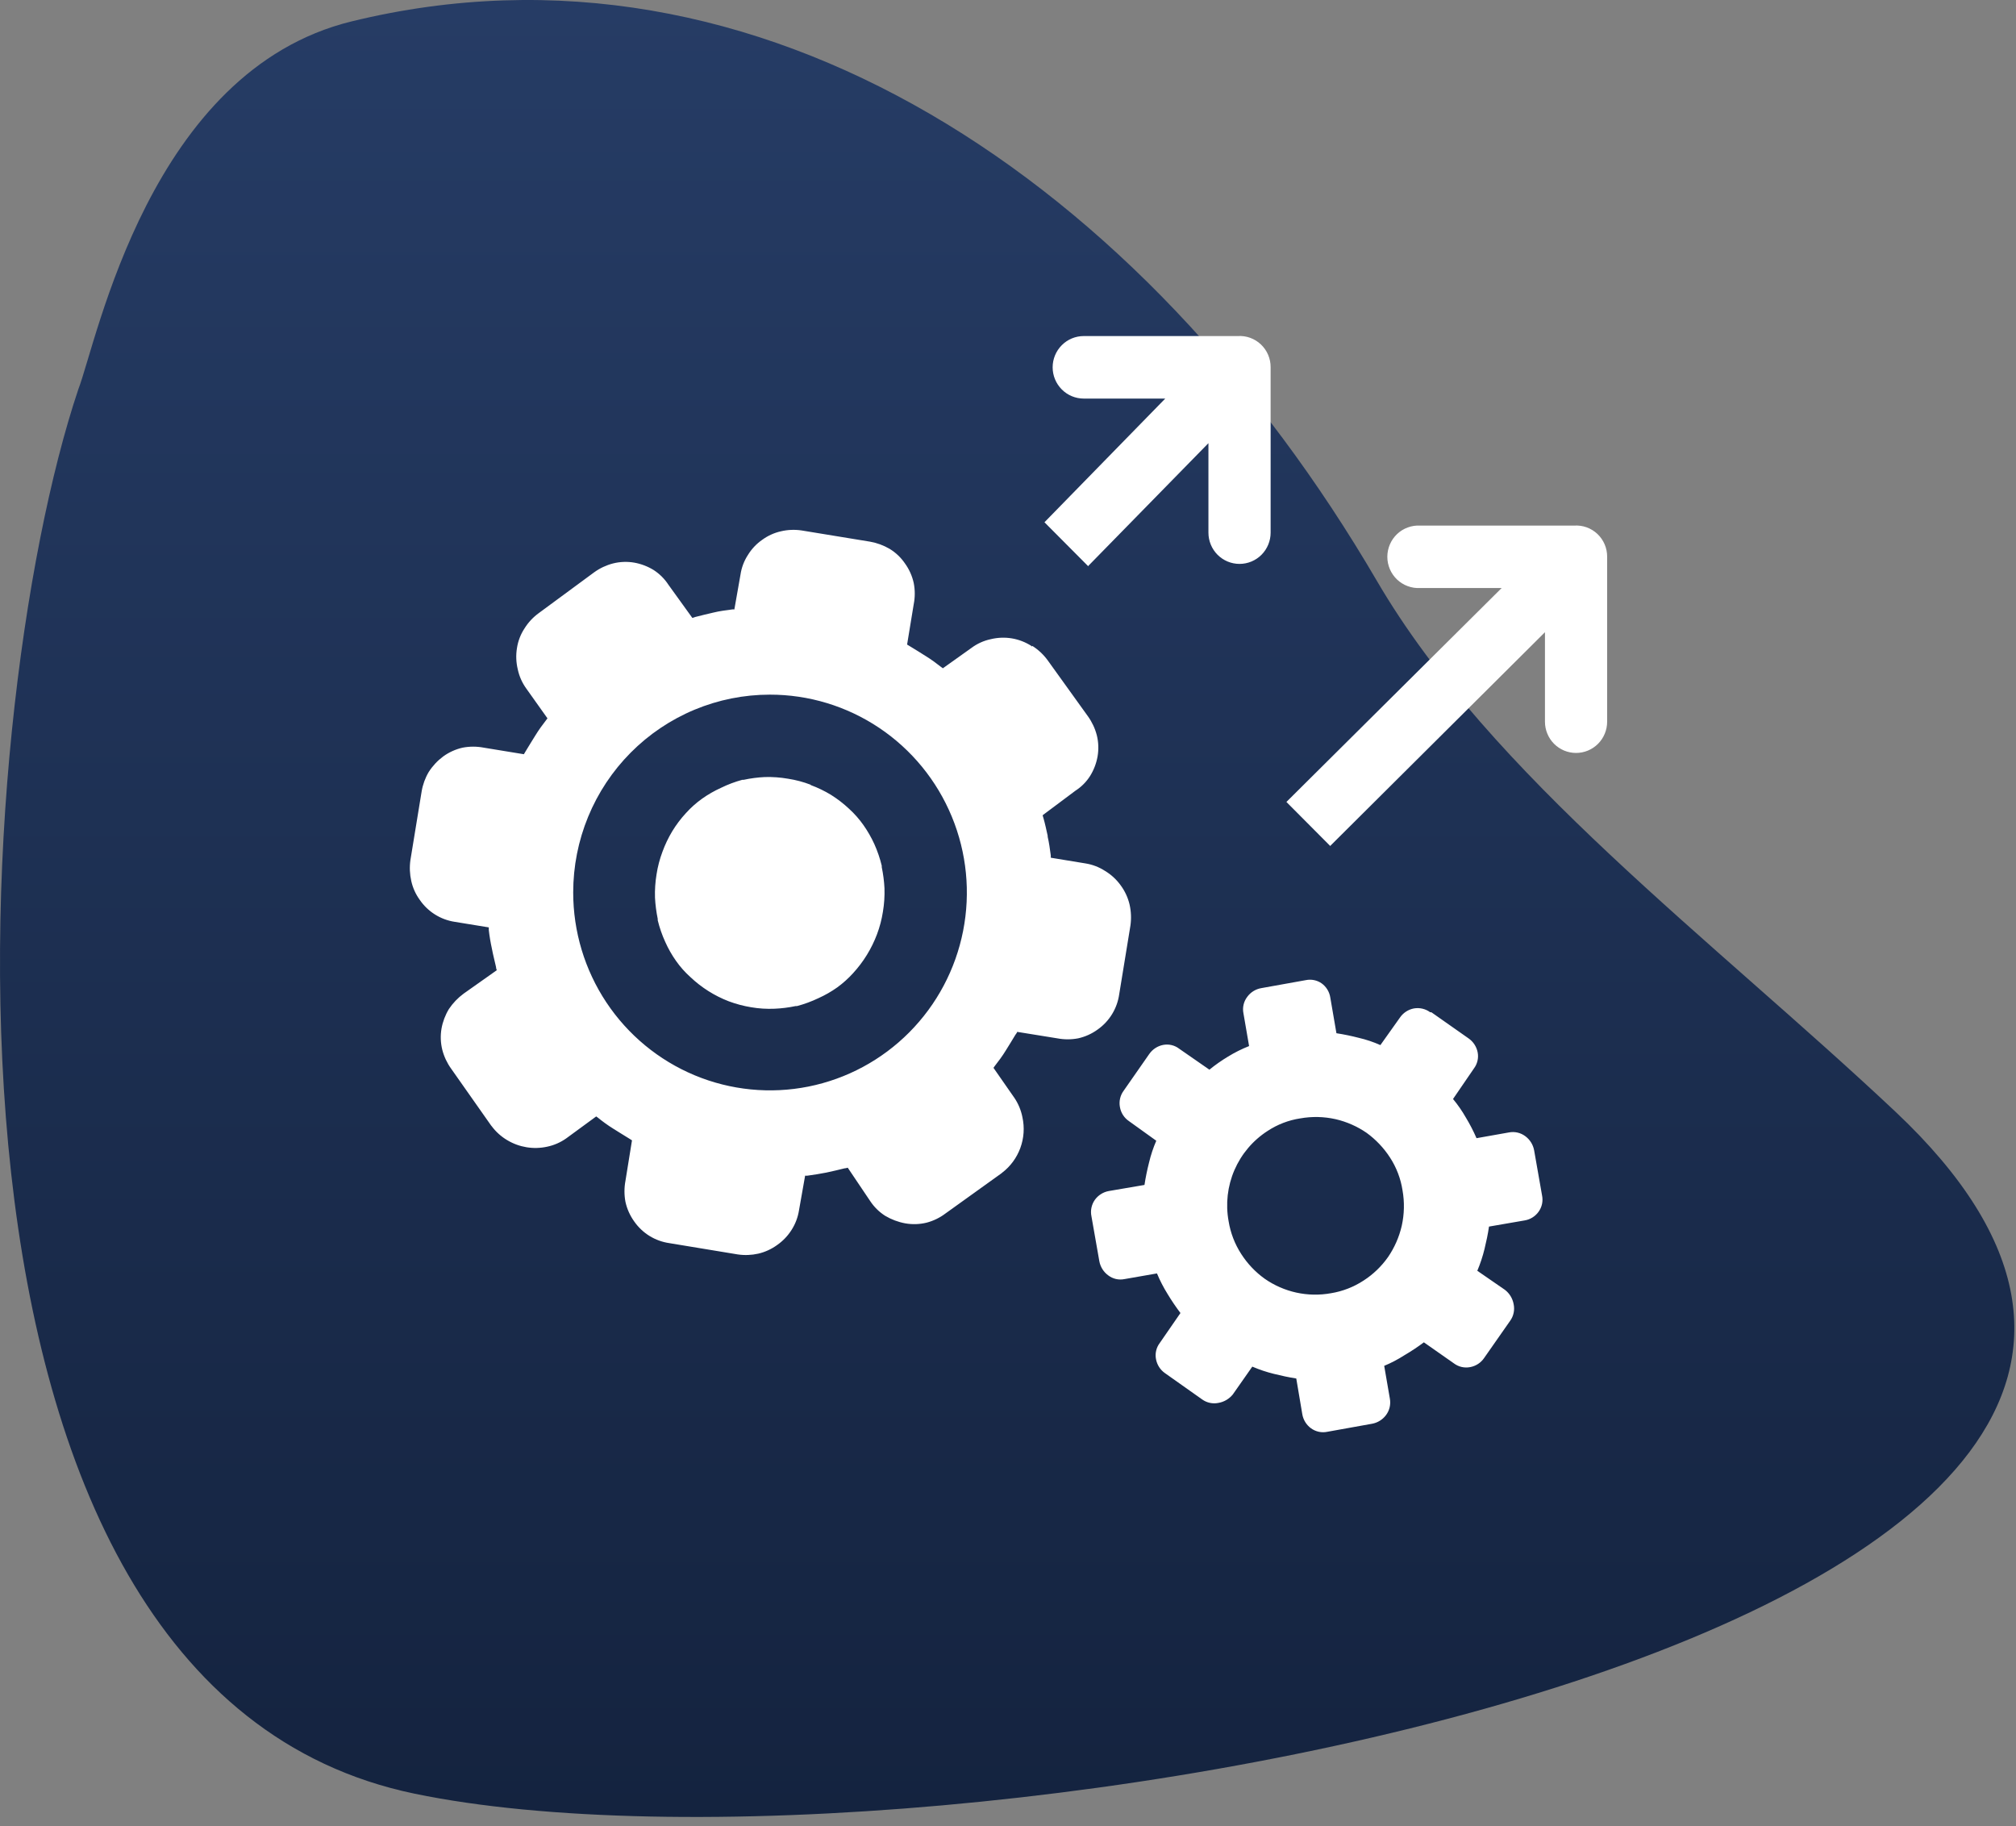
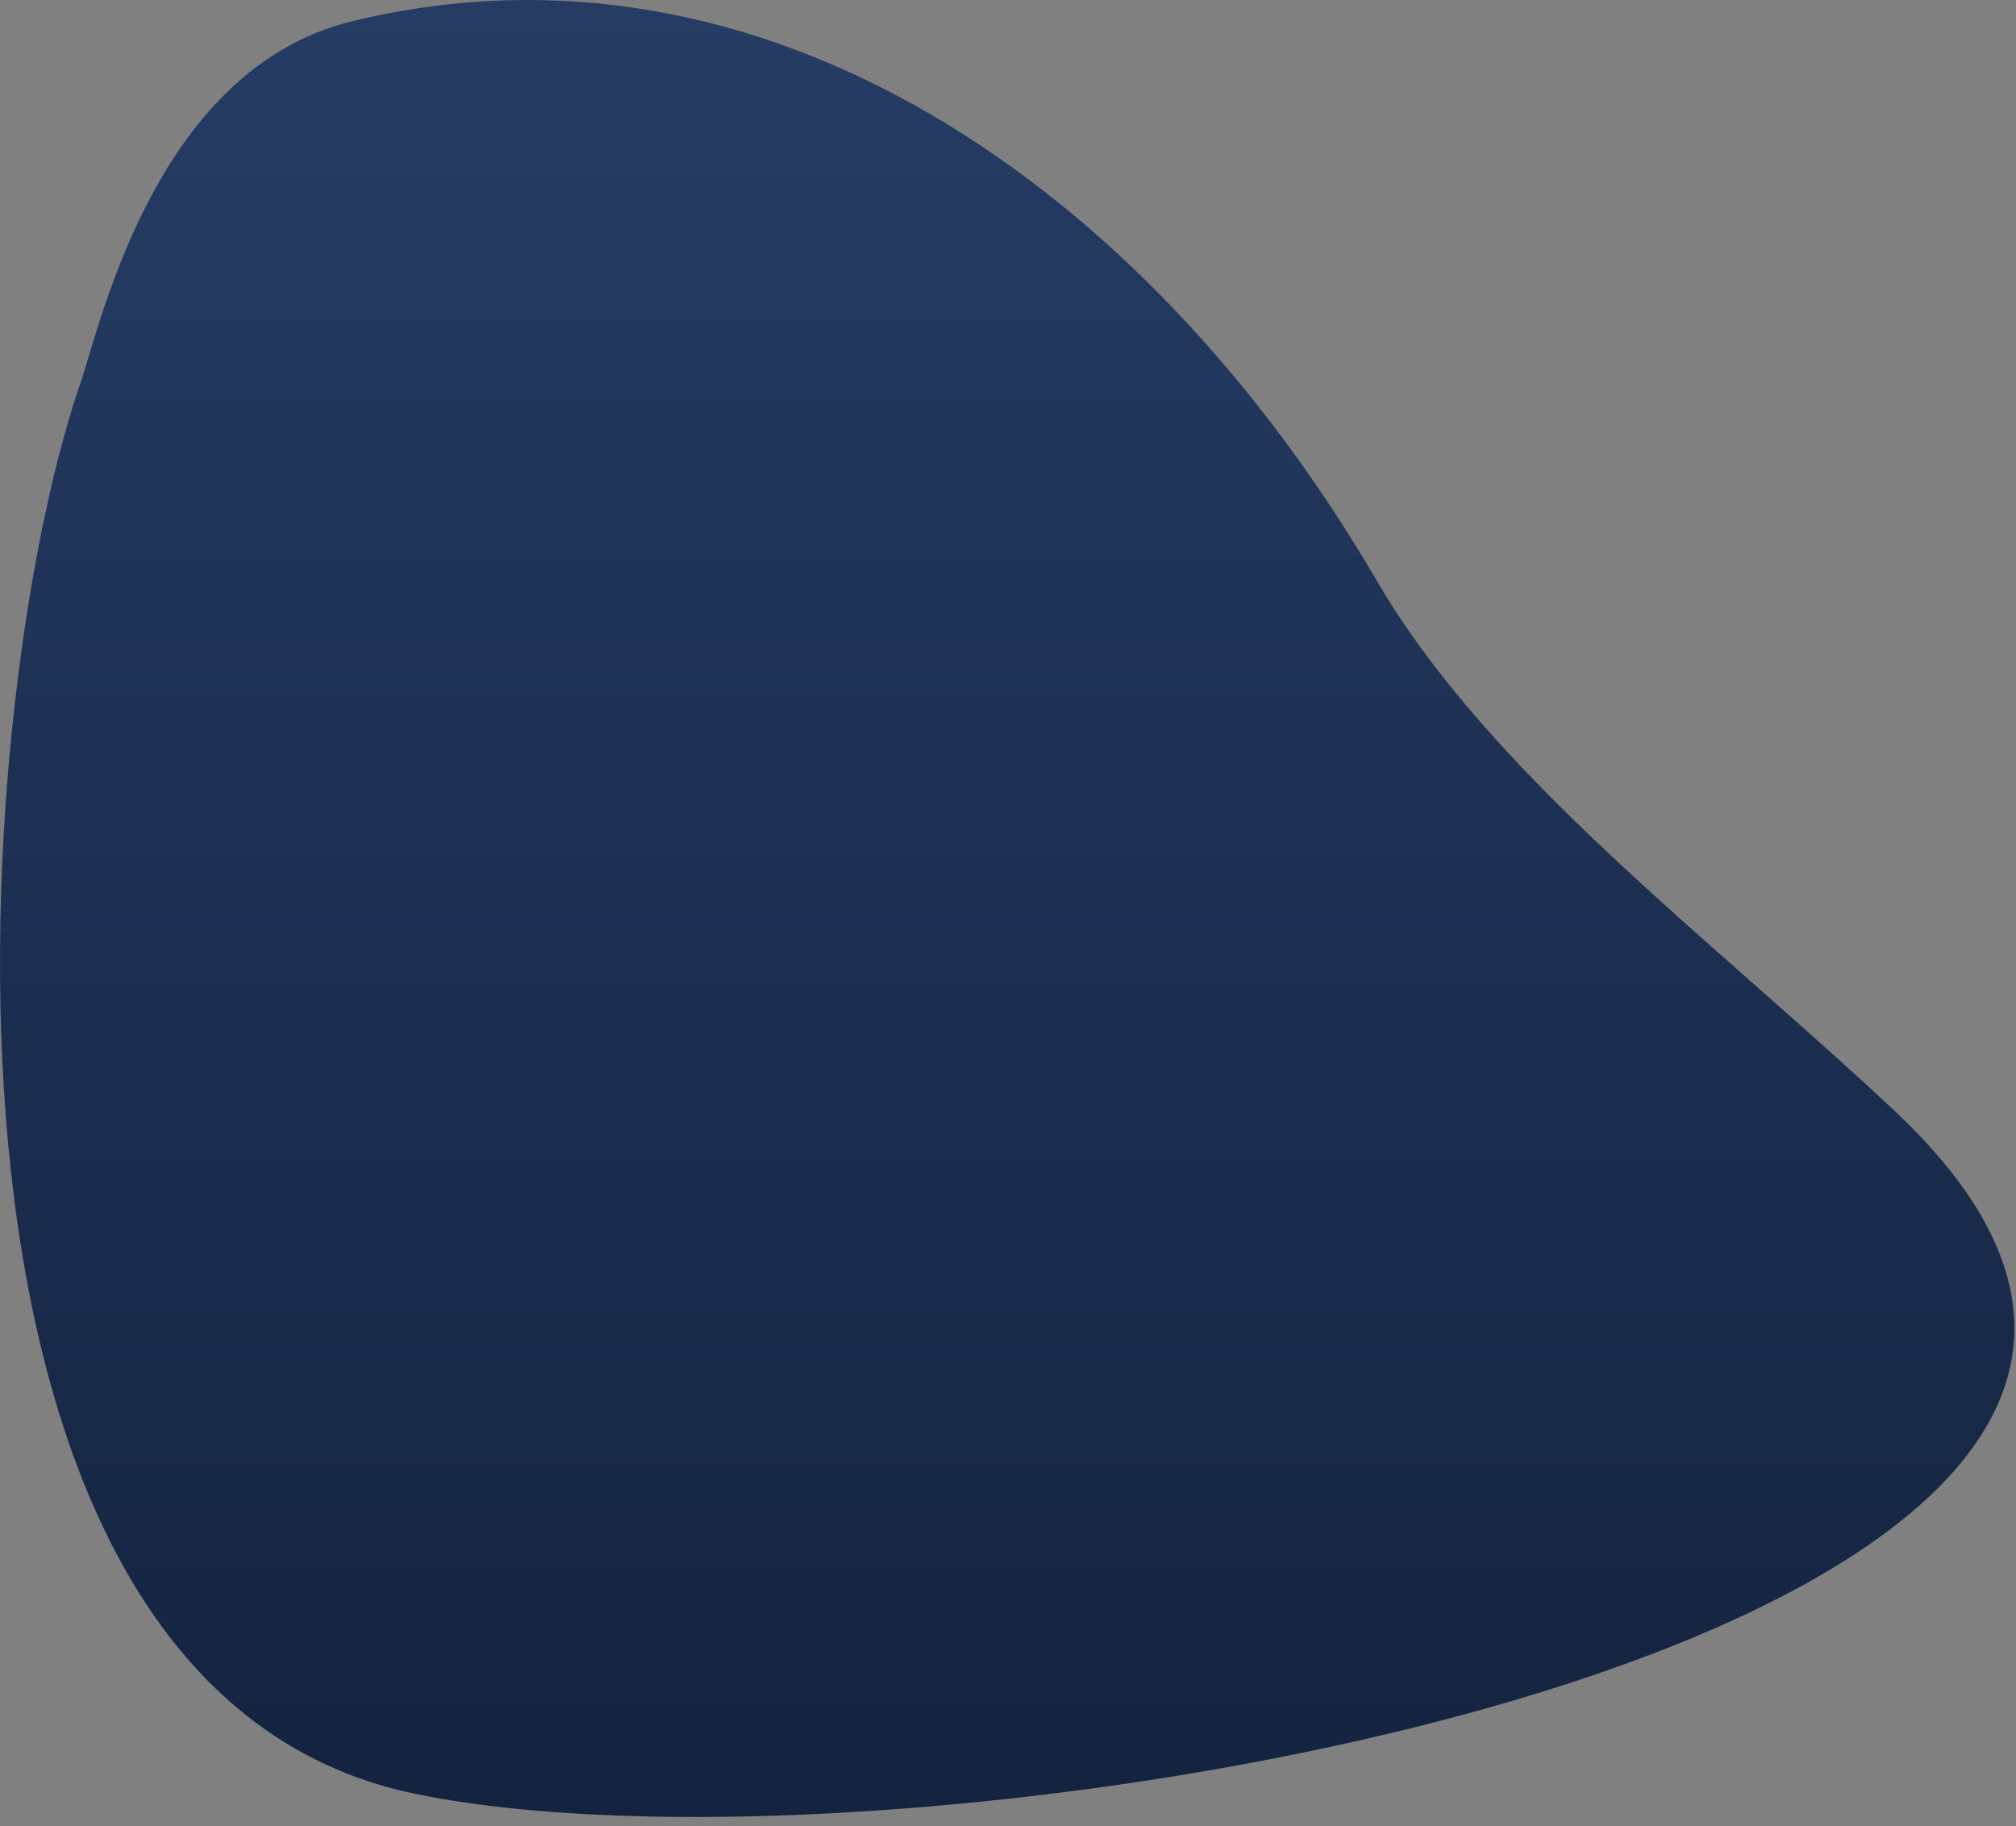
<svg xmlns="http://www.w3.org/2000/svg" width="138" height="125" viewBox="0 0 138 125" fill="none">
  <rect x="0" y="0" width="138" height="125" fill="#808080" stroke="none" />
  <path d="M24.067 1.465C52.047 -5.37 78.292 12.44 94.25 39.754C102.05 53.103 117.215 64.297 129.741 76.08C167.47 111.571 63.874 130.116 28.383 122.762C-7.108 115.408 -2.112 48.866 5.362 26.644C6.654 23.292 10.245 4.841 24.067 1.465Z" fill="url(#paint0_linear_90_138)" />
  <g clip-path="url(#clip0_90_138)">
-     <path fill-rule="evenodd" clip-rule="evenodd" d="M97.901 69.28C97.743 69.163 97.562 69.08 97.371 69.035C97.179 68.99 96.981 68.984 96.787 69.018C96.593 69.054 96.409 69.129 96.244 69.237C96.079 69.345 95.937 69.485 95.826 69.649L94.491 71.527C94.014 71.314 93.518 71.148 93.01 71.03C92.506 70.9 91.996 70.794 91.482 70.715L91.061 68.267C91.031 68.074 90.963 67.89 90.861 67.724C90.759 67.558 90.625 67.414 90.468 67.301C90.313 67.193 90.138 67.118 89.953 67.08C89.768 67.042 89.578 67.042 89.393 67.08L86.33 67.63C85.947 67.697 85.605 67.911 85.376 68.227C85.256 68.384 85.17 68.565 85.126 68.758C85.081 68.952 85.077 69.152 85.116 69.347L85.503 71.594C85 71.792 84.515 72.035 84.055 72.318C83.611 72.585 83.187 72.883 82.787 73.21L80.718 71.775C80.565 71.657 80.389 71.573 80.202 71.528C80.014 71.483 79.82 71.478 79.63 71.513C79.241 71.586 78.896 71.81 78.669 72.137L76.921 74.645C76.802 74.804 76.718 74.985 76.673 75.178C76.628 75.371 76.624 75.571 76.661 75.766C76.694 75.96 76.765 76.147 76.872 76.313C76.979 76.479 77.118 76.621 77.281 76.731L79.15 78.073C78.942 78.553 78.776 79.052 78.656 79.562C78.526 80.068 78.421 80.581 78.342 81.098L75.907 81.514C75.521 81.582 75.176 81.799 74.946 82.117C74.832 82.279 74.752 82.462 74.712 82.656C74.671 82.85 74.672 83.05 74.712 83.244L75.253 86.323C75.325 86.707 75.539 87.05 75.853 87.282C76.01 87.403 76.19 87.488 76.382 87.534C76.575 87.579 76.774 87.582 76.968 87.543L79.197 87.154C79.401 87.643 79.645 88.114 79.924 88.563C80.195 89.012 80.489 89.446 80.805 89.864L79.383 91.923C79.267 92.077 79.184 92.254 79.141 92.443C79.097 92.631 79.093 92.827 79.13 93.016C79.165 93.211 79.238 93.396 79.344 93.562C79.451 93.728 79.589 93.871 79.75 93.982L82.293 95.78C82.453 95.894 82.634 95.974 82.826 96.014C83.017 96.055 83.216 96.055 83.407 96.015C83.793 95.948 84.141 95.743 84.388 95.438L85.723 93.533C86.202 93.739 86.698 93.905 87.204 94.029C87.718 94.157 88.212 94.264 88.733 94.345L89.146 96.793C89.212 97.178 89.425 97.522 89.74 97.752C89.899 97.868 90.08 97.949 90.272 97.991C90.464 98.033 90.662 98.033 90.855 97.993L93.918 97.443C94.302 97.374 94.645 97.16 94.879 96.846C94.997 96.687 95.082 96.504 95.126 96.311C95.171 96.117 95.175 95.915 95.139 95.72L94.752 93.479C95.232 93.279 95.695 93.037 96.133 92.755C96.594 92.486 97.04 92.19 97.468 91.87L99.516 93.305C99.674 93.424 99.854 93.51 100.046 93.555C100.238 93.6 100.437 93.604 100.631 93.567C100.824 93.532 101.009 93.459 101.174 93.352C101.339 93.245 101.481 93.106 101.592 92.943L103.38 90.387C103.494 90.227 103.573 90.045 103.613 89.852C103.654 89.659 103.654 89.46 103.614 89.267C103.545 88.872 103.331 88.517 103.013 88.275L101.125 86.973C101.329 86.491 101.494 85.993 101.618 85.484C101.745 84.961 101.852 84.465 101.925 83.948L104.368 83.526C104.558 83.495 104.74 83.426 104.904 83.323C105.068 83.221 105.21 83.087 105.322 82.929C105.437 82.769 105.517 82.587 105.557 82.394C105.597 82.201 105.597 82.001 105.556 81.809L105.015 78.73C104.944 78.343 104.729 77.998 104.414 77.764C104.257 77.646 104.076 77.561 103.884 77.516C103.693 77.471 103.494 77.467 103.3 77.503L101.071 77.898C100.861 77.413 100.618 76.942 100.344 76.49C100.088 76.04 99.793 75.614 99.463 75.216L100.891 73.13C101.008 72.975 101.092 72.797 101.137 72.607C101.182 72.418 101.187 72.221 101.151 72.03C101.076 71.641 100.854 71.297 100.531 71.071L97.981 69.28H97.901ZM55.487 53.706C54.989 53.515 54.472 53.378 53.945 53.297C53.419 53.205 52.884 53.167 52.35 53.182C51.865 53.205 51.383 53.268 50.909 53.37C50.909 53.37 50.862 53.37 50.816 53.37C50.312 53.506 49.823 53.69 49.354 53.92C48.902 54.124 48.471 54.371 48.066 54.658C47.66 54.947 47.286 55.28 46.952 55.651C46.6 56.032 46.287 56.448 46.017 56.892C45.751 57.334 45.527 57.801 45.35 58.287C45.161 58.787 45.024 59.307 44.943 59.836C44.855 60.365 44.819 60.902 44.836 61.439C44.862 61.926 44.925 62.41 45.023 62.888C45.023 62.888 45.023 62.935 45.023 62.982C45.147 63.491 45.319 63.987 45.537 64.464C45.739 64.918 45.985 65.352 46.271 65.758C46.557 66.166 46.888 66.54 47.259 66.872C48.017 67.59 48.908 68.153 49.881 68.528C50.381 68.715 50.897 68.852 51.423 68.938C51.949 69.028 52.484 69.061 53.018 69.038C53.502 69.018 53.984 68.957 54.459 68.857C54.459 68.857 54.506 68.857 54.553 68.857C55.06 68.722 55.553 68.54 56.027 68.314C56.479 68.111 56.911 67.863 57.315 67.576C57.71 67.288 58.075 66.96 58.403 66.597C59.109 65.826 59.662 64.927 60.031 63.947C60.22 63.447 60.356 62.927 60.438 62.398C60.527 61.869 60.562 61.332 60.545 60.795C60.52 60.308 60.457 59.824 60.358 59.346C60.358 59.346 60.358 59.299 60.358 59.252C60.235 58.744 60.065 58.248 59.851 57.77C59.644 57.317 59.396 56.884 59.11 56.476C58.823 56.067 58.492 55.692 58.123 55.356C57.742 54.999 57.329 54.68 56.888 54.403C56.448 54.135 55.983 53.91 55.5 53.732L55.487 53.706ZM70.668 44.208C71.079 44.469 71.437 44.806 71.723 45.201L74.472 49.024C74.752 49.414 74.958 49.853 75.079 50.319C75.197 50.792 75.215 51.286 75.132 51.767C75.049 52.243 74.874 52.699 74.619 53.109C74.362 53.514 74.021 53.857 73.618 54.115L71.376 55.791C71.376 55.859 71.416 55.932 71.429 55.999C71.542 56.395 71.629 56.811 71.716 57.2C71.716 57.2 71.716 57.247 71.716 57.267C71.809 57.663 71.869 58.092 71.929 58.548V58.703L74.298 59.092C74.774 59.167 75.228 59.34 75.633 59.601C76.057 59.854 76.425 60.192 76.714 60.594C77.002 60.984 77.209 61.429 77.321 61.902C77.429 62.375 77.449 62.864 77.381 63.344L76.614 68.039C76.546 68.523 76.381 68.987 76.127 69.404C75.873 69.82 75.537 70.18 75.139 70.46C74.74 70.751 74.286 70.956 73.805 71.064C73.331 71.155 72.844 71.155 72.37 71.064L69.627 70.621C69.627 70.681 69.54 70.762 69.507 70.822C69.293 71.191 69.06 71.547 68.84 71.909C68.62 72.271 68.339 72.647 68.092 72.962L68.006 73.083L69.374 75.048L69.427 75.122C69.702 75.526 69.893 75.983 69.987 76.463C70.141 77.165 70.091 77.896 69.844 78.57C69.597 79.244 69.163 79.833 68.593 80.266L68.546 80.306L64.722 83.05C64.336 83.343 63.896 83.557 63.428 83.68C62.949 83.797 62.452 83.813 61.966 83.727C61.481 83.638 61.016 83.463 60.592 83.211C60.182 82.95 59.832 82.604 59.564 82.198L58.029 79.917C57.956 79.944 57.88 79.96 57.802 79.964C57.409 80.058 56.995 80.165 56.561 80.253C56.127 80.34 55.72 80.4 55.293 80.461C55.233 80.471 55.173 80.471 55.113 80.461L54.693 82.835C54.618 83.313 54.445 83.769 54.185 84.176C53.928 84.583 53.592 84.934 53.198 85.209C52.812 85.49 52.374 85.691 51.91 85.8C51.446 85.905 50.966 85.923 50.495 85.853L45.824 85.082C45.343 85.014 44.881 84.847 44.466 84.593C44.052 84.338 43.694 83.999 43.415 83.6C43.126 83.198 42.921 82.742 42.814 82.258C42.724 81.782 42.724 81.293 42.814 80.816L43.261 78.046L43.061 77.919C42.701 77.704 42.341 77.469 41.98 77.248C41.62 77.027 41.246 76.752 40.932 76.497L40.812 76.409L38.824 77.865L38.75 77.919C38.359 78.193 37.916 78.385 37.449 78.482C36.516 78.685 35.54 78.525 34.72 78.033C34.307 77.788 33.947 77.465 33.659 77.08L33.619 77.033L30.883 73.143C30.602 72.753 30.396 72.314 30.276 71.849C30.158 71.375 30.14 70.881 30.222 70.4C30.306 69.925 30.479 69.47 30.729 69.058C31.002 68.651 31.343 68.295 31.737 68.005L34.006 66.402C33.973 66.331 33.955 66.253 33.952 66.174C33.866 65.779 33.752 65.363 33.672 64.927C33.579 64.506 33.508 64.081 33.459 63.652V63.471L31.116 63.089C30.638 63.015 30.18 62.843 29.771 62.585C29.361 62.327 29.008 61.987 28.734 61.587C28.454 61.202 28.256 60.764 28.153 60.299C28.047 59.83 28.026 59.346 28.093 58.87L28.861 54.175C28.939 53.701 29.104 53.246 29.348 52.834C29.61 52.423 29.945 52.064 30.335 51.774C30.735 51.483 31.189 51.278 31.67 51.17C32.146 51.079 32.635 51.079 33.112 51.17L35.861 51.62L35.981 51.418C36.195 51.056 36.428 50.694 36.648 50.332C36.869 49.97 37.142 49.594 37.389 49.279L37.476 49.165L36.041 47.146C35.748 46.747 35.543 46.29 35.441 45.804C35.326 45.33 35.308 44.837 35.387 44.356C35.46 43.877 35.635 43.419 35.901 43.014C36.158 42.6 36.494 42.24 36.889 41.955L40.679 39.164C41.067 38.885 41.504 38.68 41.967 38.561C42.441 38.442 42.934 38.424 43.415 38.507C43.888 38.591 44.341 38.764 44.75 39.017C45.152 39.278 45.495 39.62 45.757 40.023L47.392 42.29C47.456 42.277 47.519 42.257 47.579 42.23C47.973 42.122 48.386 42.035 48.82 41.928C49.254 41.82 49.661 41.773 50.095 41.713C50.152 41.7 50.211 41.7 50.268 41.713L50.689 39.325C50.76 38.847 50.932 38.389 51.196 37.984C51.447 37.572 51.781 37.218 52.177 36.944C52.562 36.663 53 36.464 53.465 36.361C53.931 36.252 54.413 36.234 54.886 36.307L59.557 37.072C60.027 37.155 60.479 37.321 60.892 37.561C61.311 37.815 61.67 38.156 61.946 38.561C62.236 38.962 62.441 39.418 62.547 39.902C62.641 40.38 62.641 40.873 62.547 41.351L62.093 44.114L62.293 44.235C62.66 44.45 63.014 44.684 63.374 44.906C63.735 45.127 64.109 45.402 64.422 45.65L64.542 45.737L66.491 44.349C66.887 44.053 67.342 43.846 67.825 43.745C68.297 43.631 68.788 43.612 69.267 43.692C69.742 43.772 70.195 43.948 70.602 44.208V44.248L70.668 44.208ZM52.691 47.542C55.356 47.538 57.964 48.329 60.182 49.815C62.401 51.3 64.13 53.414 65.153 55.889C66.176 58.363 66.445 61.087 65.927 63.715C65.409 66.344 64.126 68.759 62.242 70.654C60.358 72.55 57.957 73.841 55.342 74.365C52.728 74.888 50.018 74.62 47.555 73.595C45.092 72.569 42.987 70.832 41.506 68.604C40.026 66.376 39.236 63.756 39.237 61.077C39.237 59.3 39.584 57.541 40.26 55.899C40.935 54.258 41.926 52.766 43.175 51.509C44.424 50.252 45.908 49.255 47.54 48.574C49.173 47.893 50.923 47.543 52.691 47.542ZM91.075 57.877L105.756 43.269V49.393C105.756 49.96 105.98 50.505 106.379 50.906C106.778 51.307 107.32 51.532 107.885 51.532C108.449 51.532 108.991 51.307 109.39 50.906C109.789 50.505 110.013 49.96 110.013 49.393V38.098C110.014 37.806 109.955 37.518 109.84 37.25C109.725 36.983 109.556 36.742 109.345 36.542C109.133 36.343 108.883 36.19 108.61 36.091C108.337 35.993 108.047 35.952 107.758 35.972H97.214C96.925 35.956 96.636 35.999 96.364 36.099C96.092 36.199 95.843 36.353 95.632 36.553C95.422 36.753 95.254 36.994 95.14 37.262C95.025 37.529 94.966 37.817 94.966 38.108C94.966 38.399 95.025 38.687 95.14 38.954C95.254 39.222 95.422 39.463 95.632 39.663C95.843 39.863 96.092 40.017 96.364 40.117C96.636 40.217 96.925 40.261 97.214 40.244H102.793L88.058 54.886L91.061 57.904L91.075 57.877ZM74.499 38.728L82.72 30.331V36.455C82.72 37.022 82.944 37.566 83.343 37.968C83.743 38.369 84.284 38.594 84.849 38.594C85.413 38.594 85.955 38.369 86.354 37.968C86.753 37.566 86.977 37.022 86.977 36.455V25.133C86.979 24.841 86.921 24.552 86.806 24.283C86.692 24.015 86.523 23.773 86.312 23.573C86.1 23.373 85.85 23.219 85.576 23.12C85.303 23.021 85.012 22.981 84.722 23H74.185C73.62 23 73.079 23.225 72.68 23.627C72.281 24.028 72.056 24.572 72.056 25.14C72.056 25.707 72.281 26.251 72.68 26.652C73.079 27.054 73.62 27.279 74.185 27.279H79.764L71.496 35.744L74.499 38.762V38.728ZM89.006 76.544C89.807 76.4 90.628 76.419 91.422 76.597C92.181 76.772 92.901 77.088 93.544 77.53C94.179 77.991 94.725 78.566 95.152 79.227C95.591 79.904 95.883 80.668 96.006 81.467C96.149 82.272 96.13 83.097 95.953 83.895C95.777 84.658 95.46 85.382 95.019 86.028C94.567 86.671 93.996 87.22 93.337 87.644C92.662 88.085 91.903 88.38 91.108 88.509C90.324 88.651 89.52 88.637 88.741 88.467C87.962 88.296 87.225 87.974 86.57 87.517C85.932 87.059 85.386 86.483 84.962 85.82C84.523 85.141 84.23 84.378 84.101 83.579C83.885 82.4 84.024 81.182 84.499 80.082C84.975 78.982 85.765 78.049 86.771 77.402C87.444 76.959 88.204 76.667 88.999 76.544H89.006Z" fill="white" />
-   </g>
+     </g>
  <defs>
    <linearGradient id="paint0_linear_90_138" x1="68.943" y1="0" x2="68.943" y2="124.355" gradientUnits="userSpaceOnUse">
      <stop stop-color="#263C65" />
      <stop offset="1" stop-color="#14233F" />
    </linearGradient>
    <clipPath id="clip0_90_138">
-       <rect width="82" height="75" fill="white" transform="translate(28 23)" />
-     </clipPath>
+       </clipPath>
  </defs>
</svg>